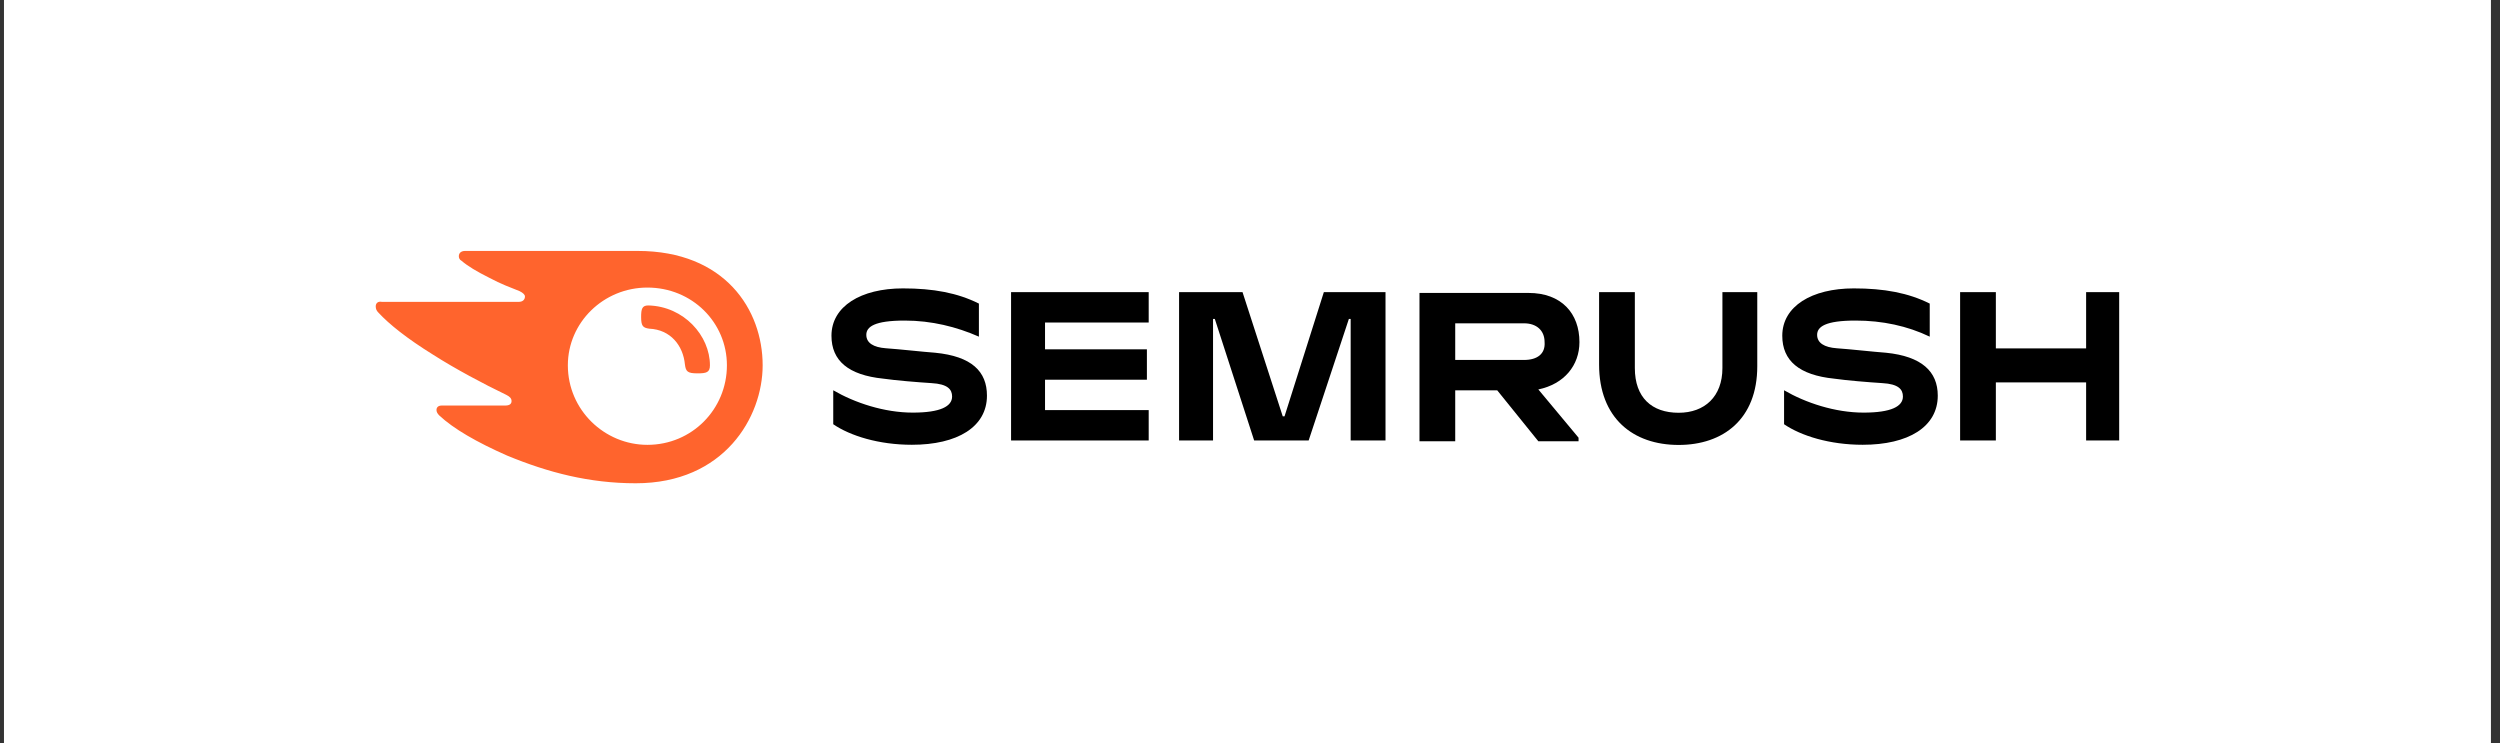
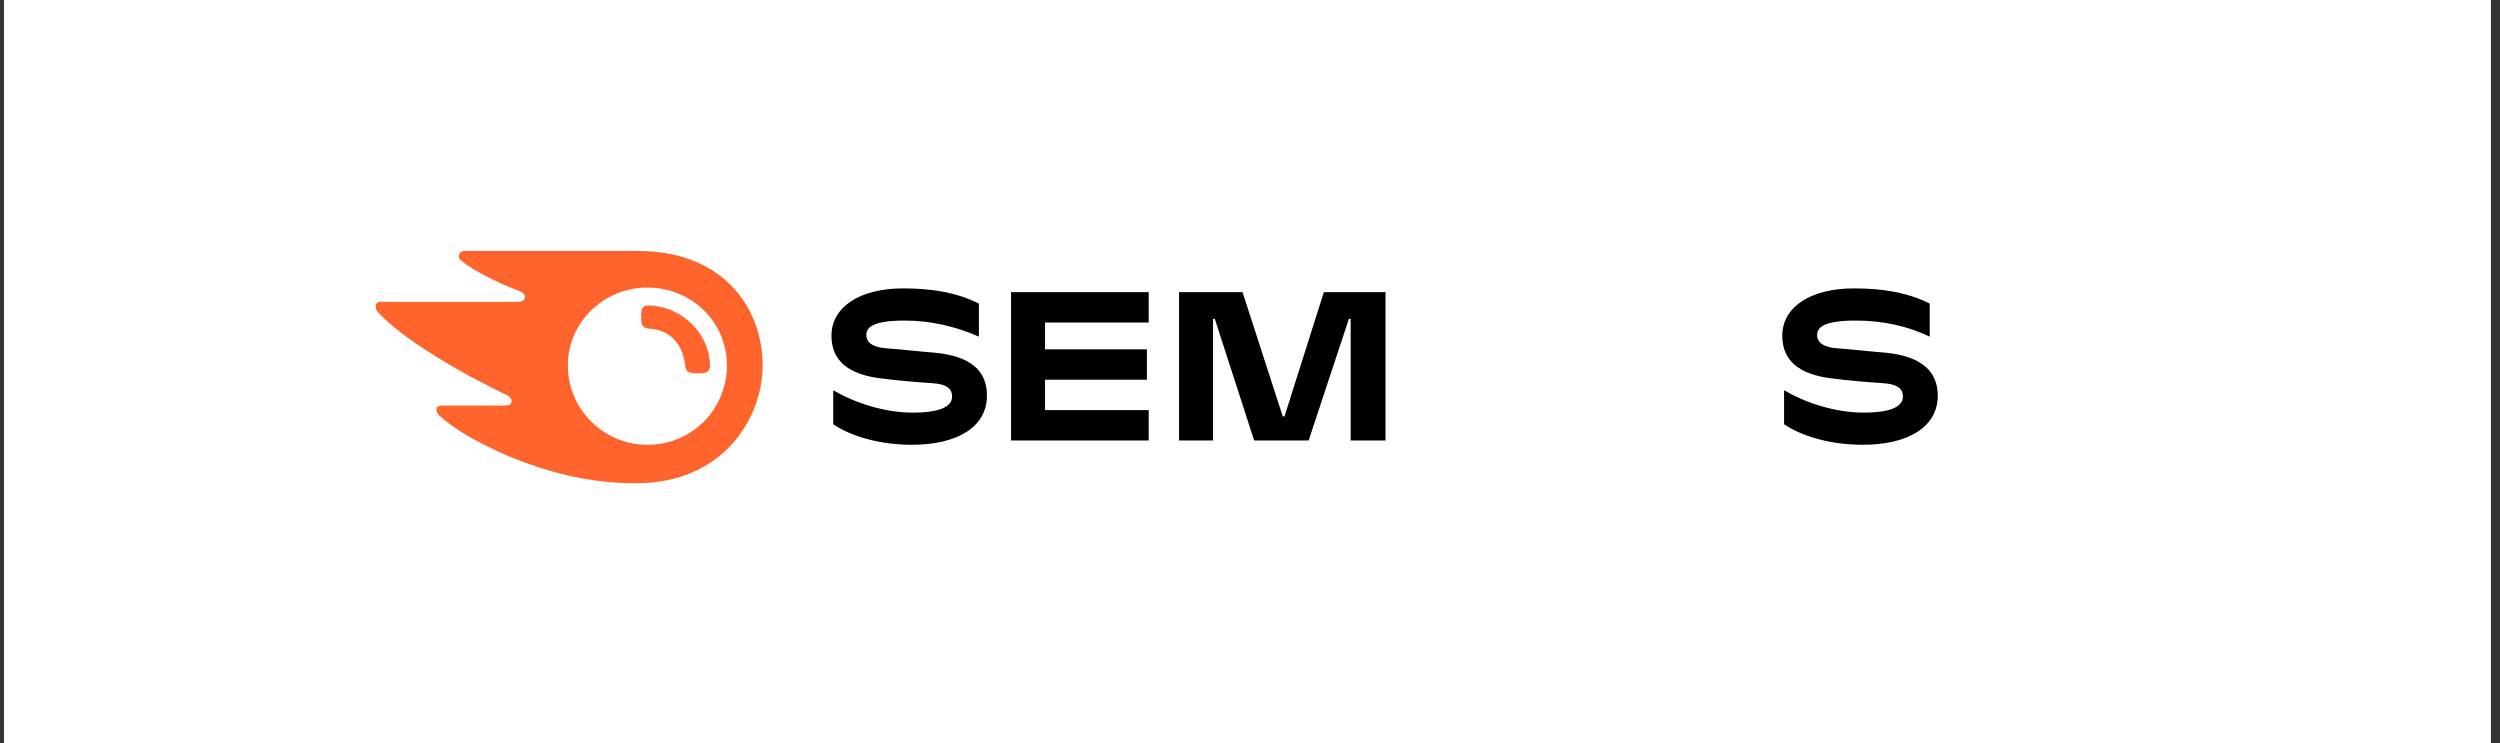
<svg xmlns="http://www.w3.org/2000/svg" width="269" height="80" viewBox="0 0 269 80" fill="none">
  <rect x="0" y="0" width="269" height="80" fill="#333333" stroke="none" />
  <rect width="267.596" height="80" transform="translate(0.428)" fill="white" />
  <g clip-path="url(#clip0_18932_139819)">
-     <path d="M169.948 36.808C169.948 33.731 168.025 31.52 164.467 31.52H152.736V47.481H156.582V42H161.102L165.525 47.481H169.852V47.096L165.525 41.904C168.313 41.327 169.948 39.308 169.948 36.808ZM163.986 38.731H156.582V34.789H163.986C165.332 34.789 166.198 35.558 166.198 36.808C166.294 38.058 165.429 38.731 163.986 38.731Z" fill="black" />
-     <path d="M228.024 31.434H224.466V37.491H214.754V31.434H210.908V47.395H214.754V41.145H224.466V47.395H228.024V31.434Z" fill="black" />
    <path d="M142.446 31.434L138.215 44.799H138.023L133.696 31.434H126.869V47.395H130.523V34.318H130.715L134.946 47.395H140.811L145.138 34.318H145.331V47.395H149.081V31.434H142.446Z" fill="black" />
    <path d="M100.619 37.954C99.272 37.858 96.772 37.57 95.33 37.474C93.984 37.377 93.215 36.897 93.215 36.031C93.215 35.166 94.08 34.493 97.35 34.493C100.234 34.493 102.926 35.166 105.33 36.224V32.666C103.023 31.512 100.426 31.031 97.157 31.031C92.638 31.031 89.465 32.954 89.465 36.127C89.465 38.82 91.292 40.358 95.042 40.743C96.388 40.935 98.696 41.127 100.234 41.224C101.965 41.32 102.446 41.897 102.446 42.666C102.446 43.724 101.196 44.397 98.215 44.397C95.138 44.397 91.965 43.339 89.657 41.993V45.647C91.484 46.897 94.561 47.858 98.119 47.858C103.023 47.858 106.196 45.935 106.196 42.57C106.196 39.974 104.561 38.339 100.619 37.954Z" fill="black" />
    <path d="M108.791 31.434V47.395H123.599V44.126H112.445V40.857H123.406V37.587H112.445V34.703H123.599V31.434H108.791Z" fill="black" />
    <path d="M202.927 37.954C201.581 37.858 199.081 37.57 197.639 37.474C196.293 37.377 195.523 36.897 195.523 36.031C195.523 35.166 196.389 34.493 199.658 34.493C202.543 34.493 205.235 35.07 207.639 36.224V32.666C205.331 31.512 202.735 31.031 199.466 31.031C194.947 31.031 191.773 32.954 191.773 36.127C191.773 38.82 193.6 40.358 197.35 40.743C198.697 40.935 201.004 41.127 202.543 41.224C204.273 41.32 204.754 41.897 204.754 42.666C204.754 43.724 203.504 44.397 200.523 44.397C197.447 44.397 194.273 43.339 191.966 41.993V45.647C193.793 46.897 196.87 47.858 200.427 47.858C205.331 47.858 208.504 45.935 208.504 42.57C208.504 39.974 206.773 38.339 202.927 37.954Z" fill="black" />
-     <path d="M185.332 31.434V39.607C185.332 42.684 183.409 44.414 180.62 44.414C177.736 44.414 175.909 42.78 175.909 39.607V31.434H172.062V39.222C172.062 44.991 175.716 47.876 180.62 47.876C185.428 47.876 189.082 45.087 189.082 39.414V31.434H185.332Z" fill="black" />
    <path d="M76.389 39.308C76.389 40.077 76.005 40.173 75.043 40.173C73.985 40.173 73.793 39.981 73.697 39.212C73.505 37.192 72.159 35.462 69.851 35.365C69.178 35.269 68.985 35.077 68.985 34.115C68.985 33.25 69.082 32.865 69.755 32.865C73.601 32.962 76.389 36.135 76.389 39.308ZM82.062 39.308C82.062 33.346 78.024 27 68.601 27H50.043C49.658 27 49.37 27.192 49.37 27.577C49.37 27.769 49.466 27.962 49.658 28.058C50.332 28.635 51.293 29.212 52.639 29.885C53.889 30.558 54.947 30.942 55.908 31.327C56.293 31.519 56.485 31.712 56.485 31.904C56.485 32.192 56.293 32.481 55.812 32.481H41.101C40.62 32.385 40.428 32.673 40.428 32.962C40.428 33.25 40.524 33.442 40.716 33.635C41.87 34.885 43.793 36.423 46.582 38.154C48.985 39.692 52.062 41.327 54.466 42.481C54.851 42.673 55.043 42.865 55.043 43.154C55.043 43.442 54.851 43.635 54.37 43.635H47.543C47.158 43.635 46.966 43.827 46.966 44.115C46.966 44.308 47.062 44.5 47.255 44.692C48.793 46.135 51.293 47.577 54.562 49.019C58.985 50.846 63.408 52 68.409 52C77.928 52 82.062 44.885 82.062 39.308ZM69.659 47.865C65.043 47.865 61.101 44.115 61.101 39.308C61.101 34.692 64.947 30.942 69.659 30.942C74.466 30.942 78.216 34.692 78.216 39.308C78.216 44.019 74.466 47.865 69.659 47.865Z" fill="#FF642D" />
  </g>
  <defs>
    <clipPath id="clip0_18932_139819">
      <rect width="187.596" height="25" fill="white" transform="translate(40.428 27)" />
    </clipPath>
  </defs>
</svg>